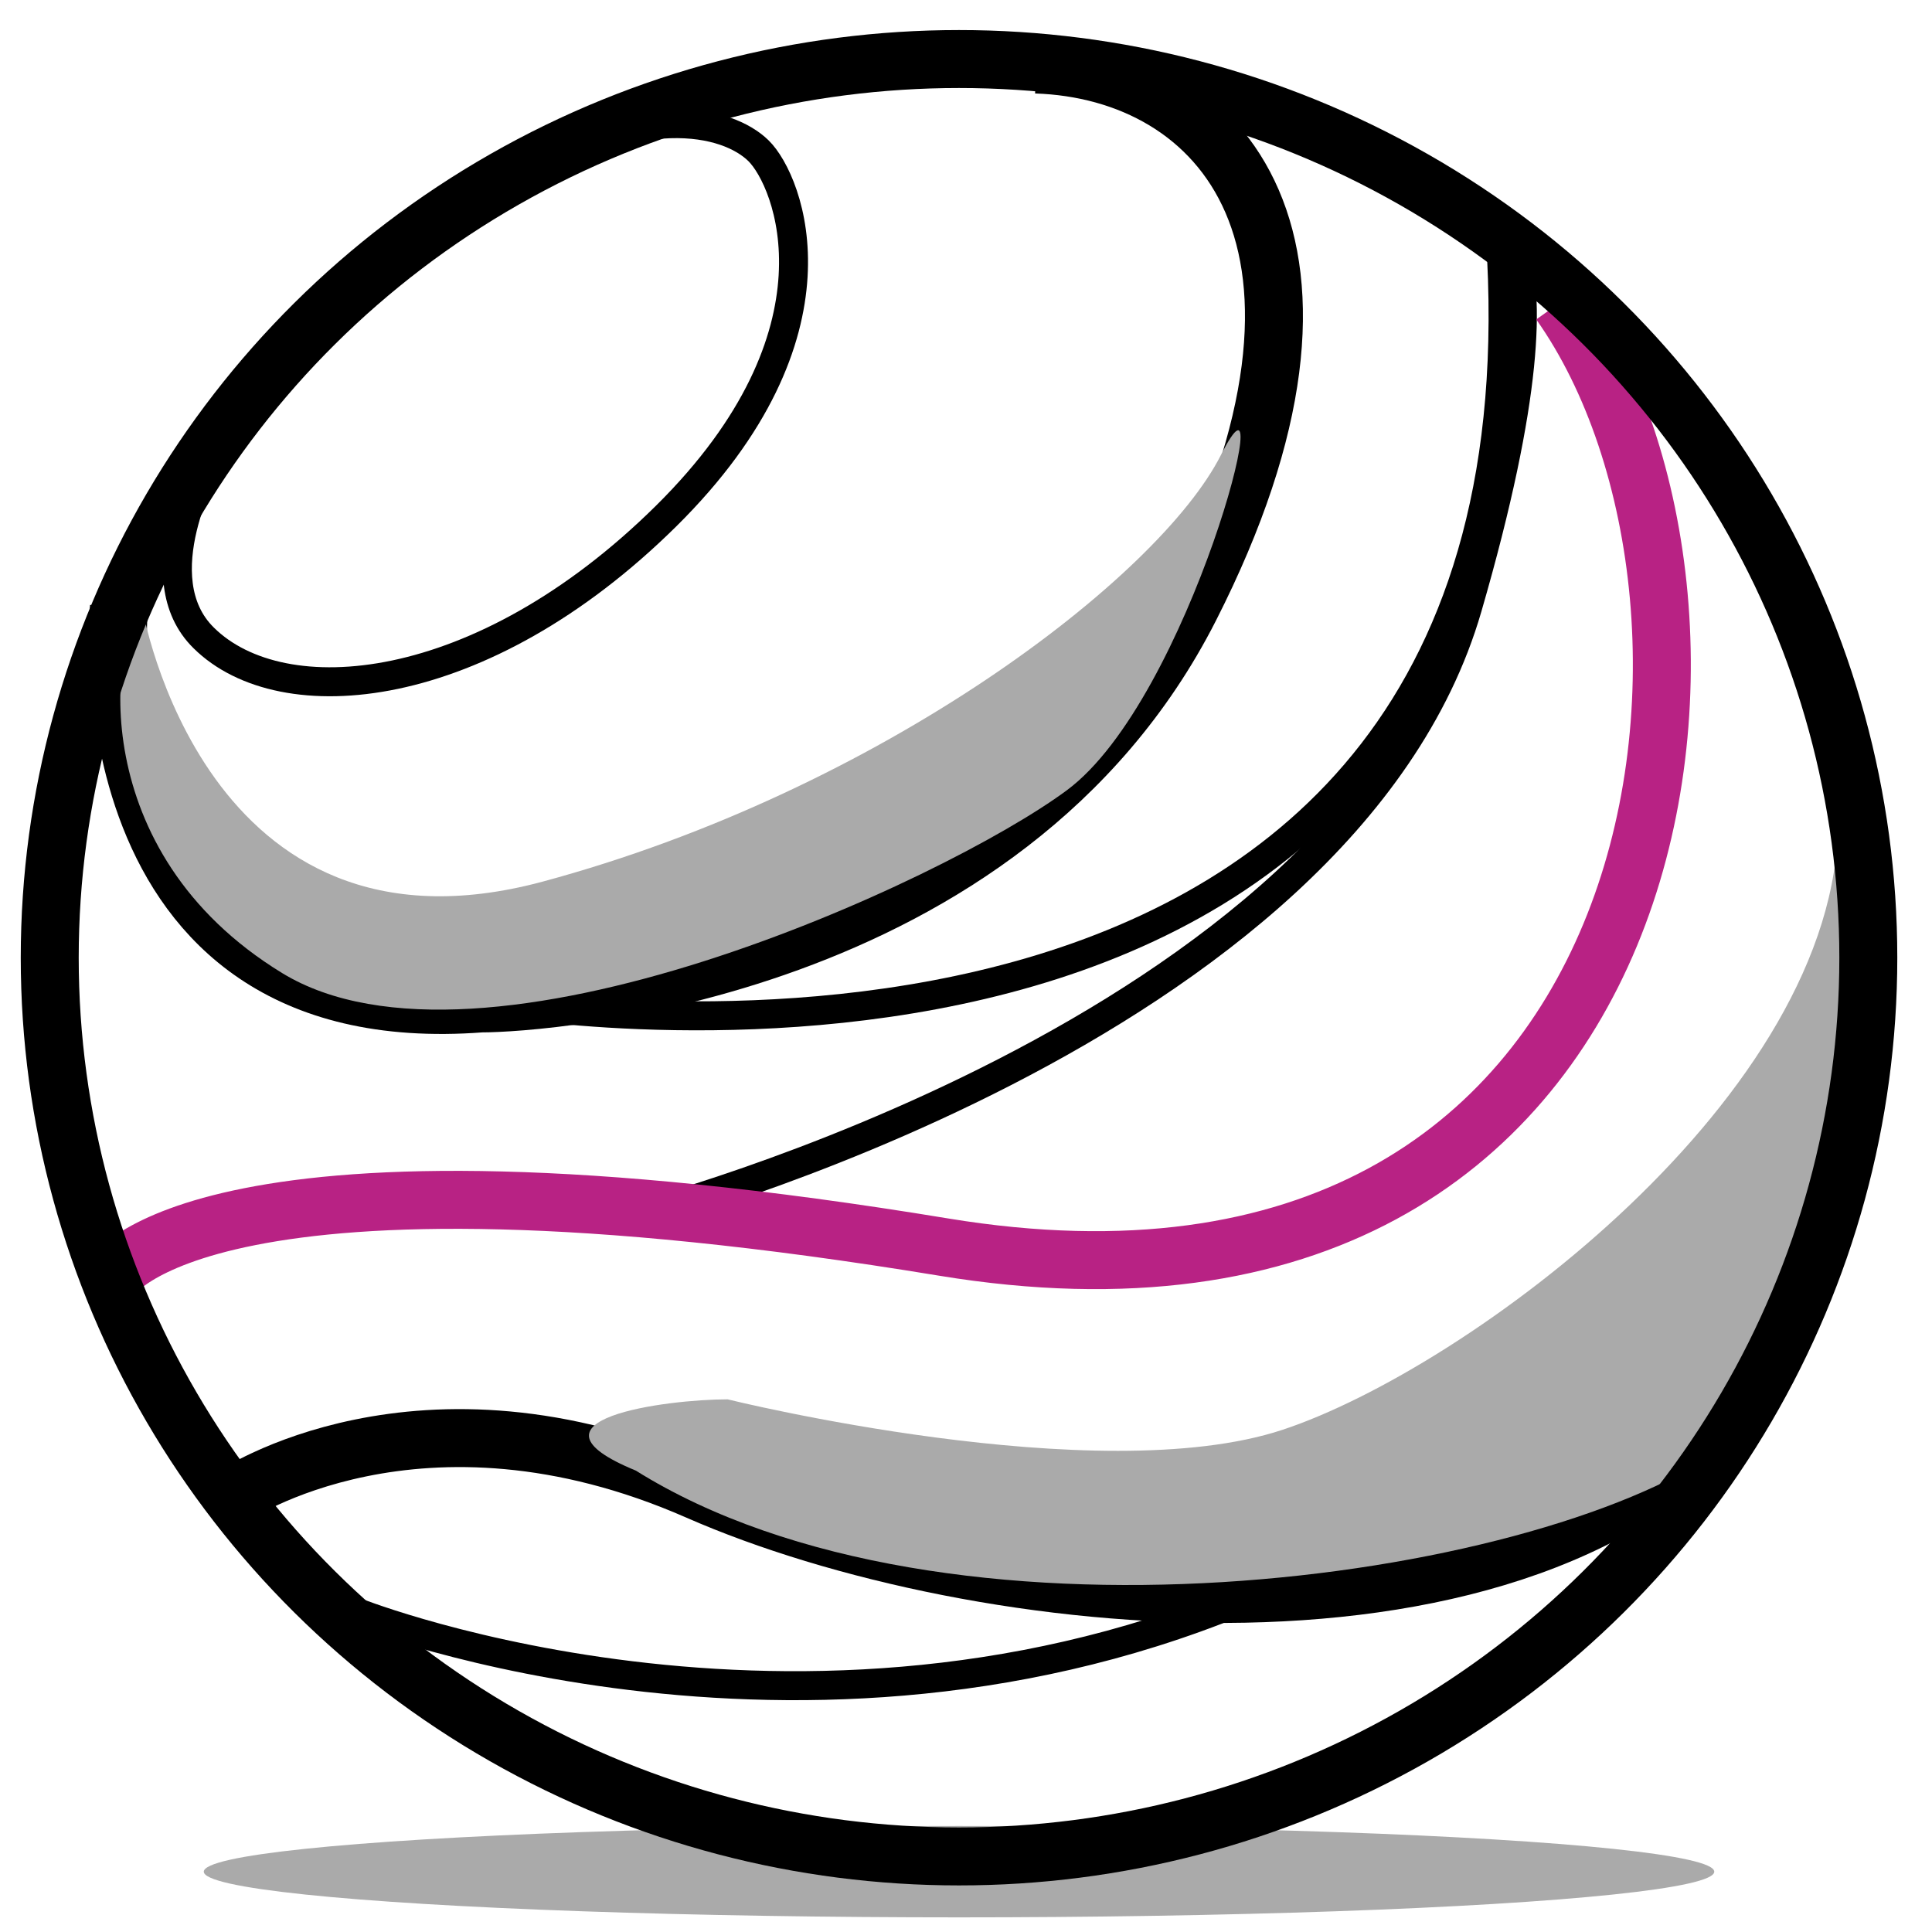
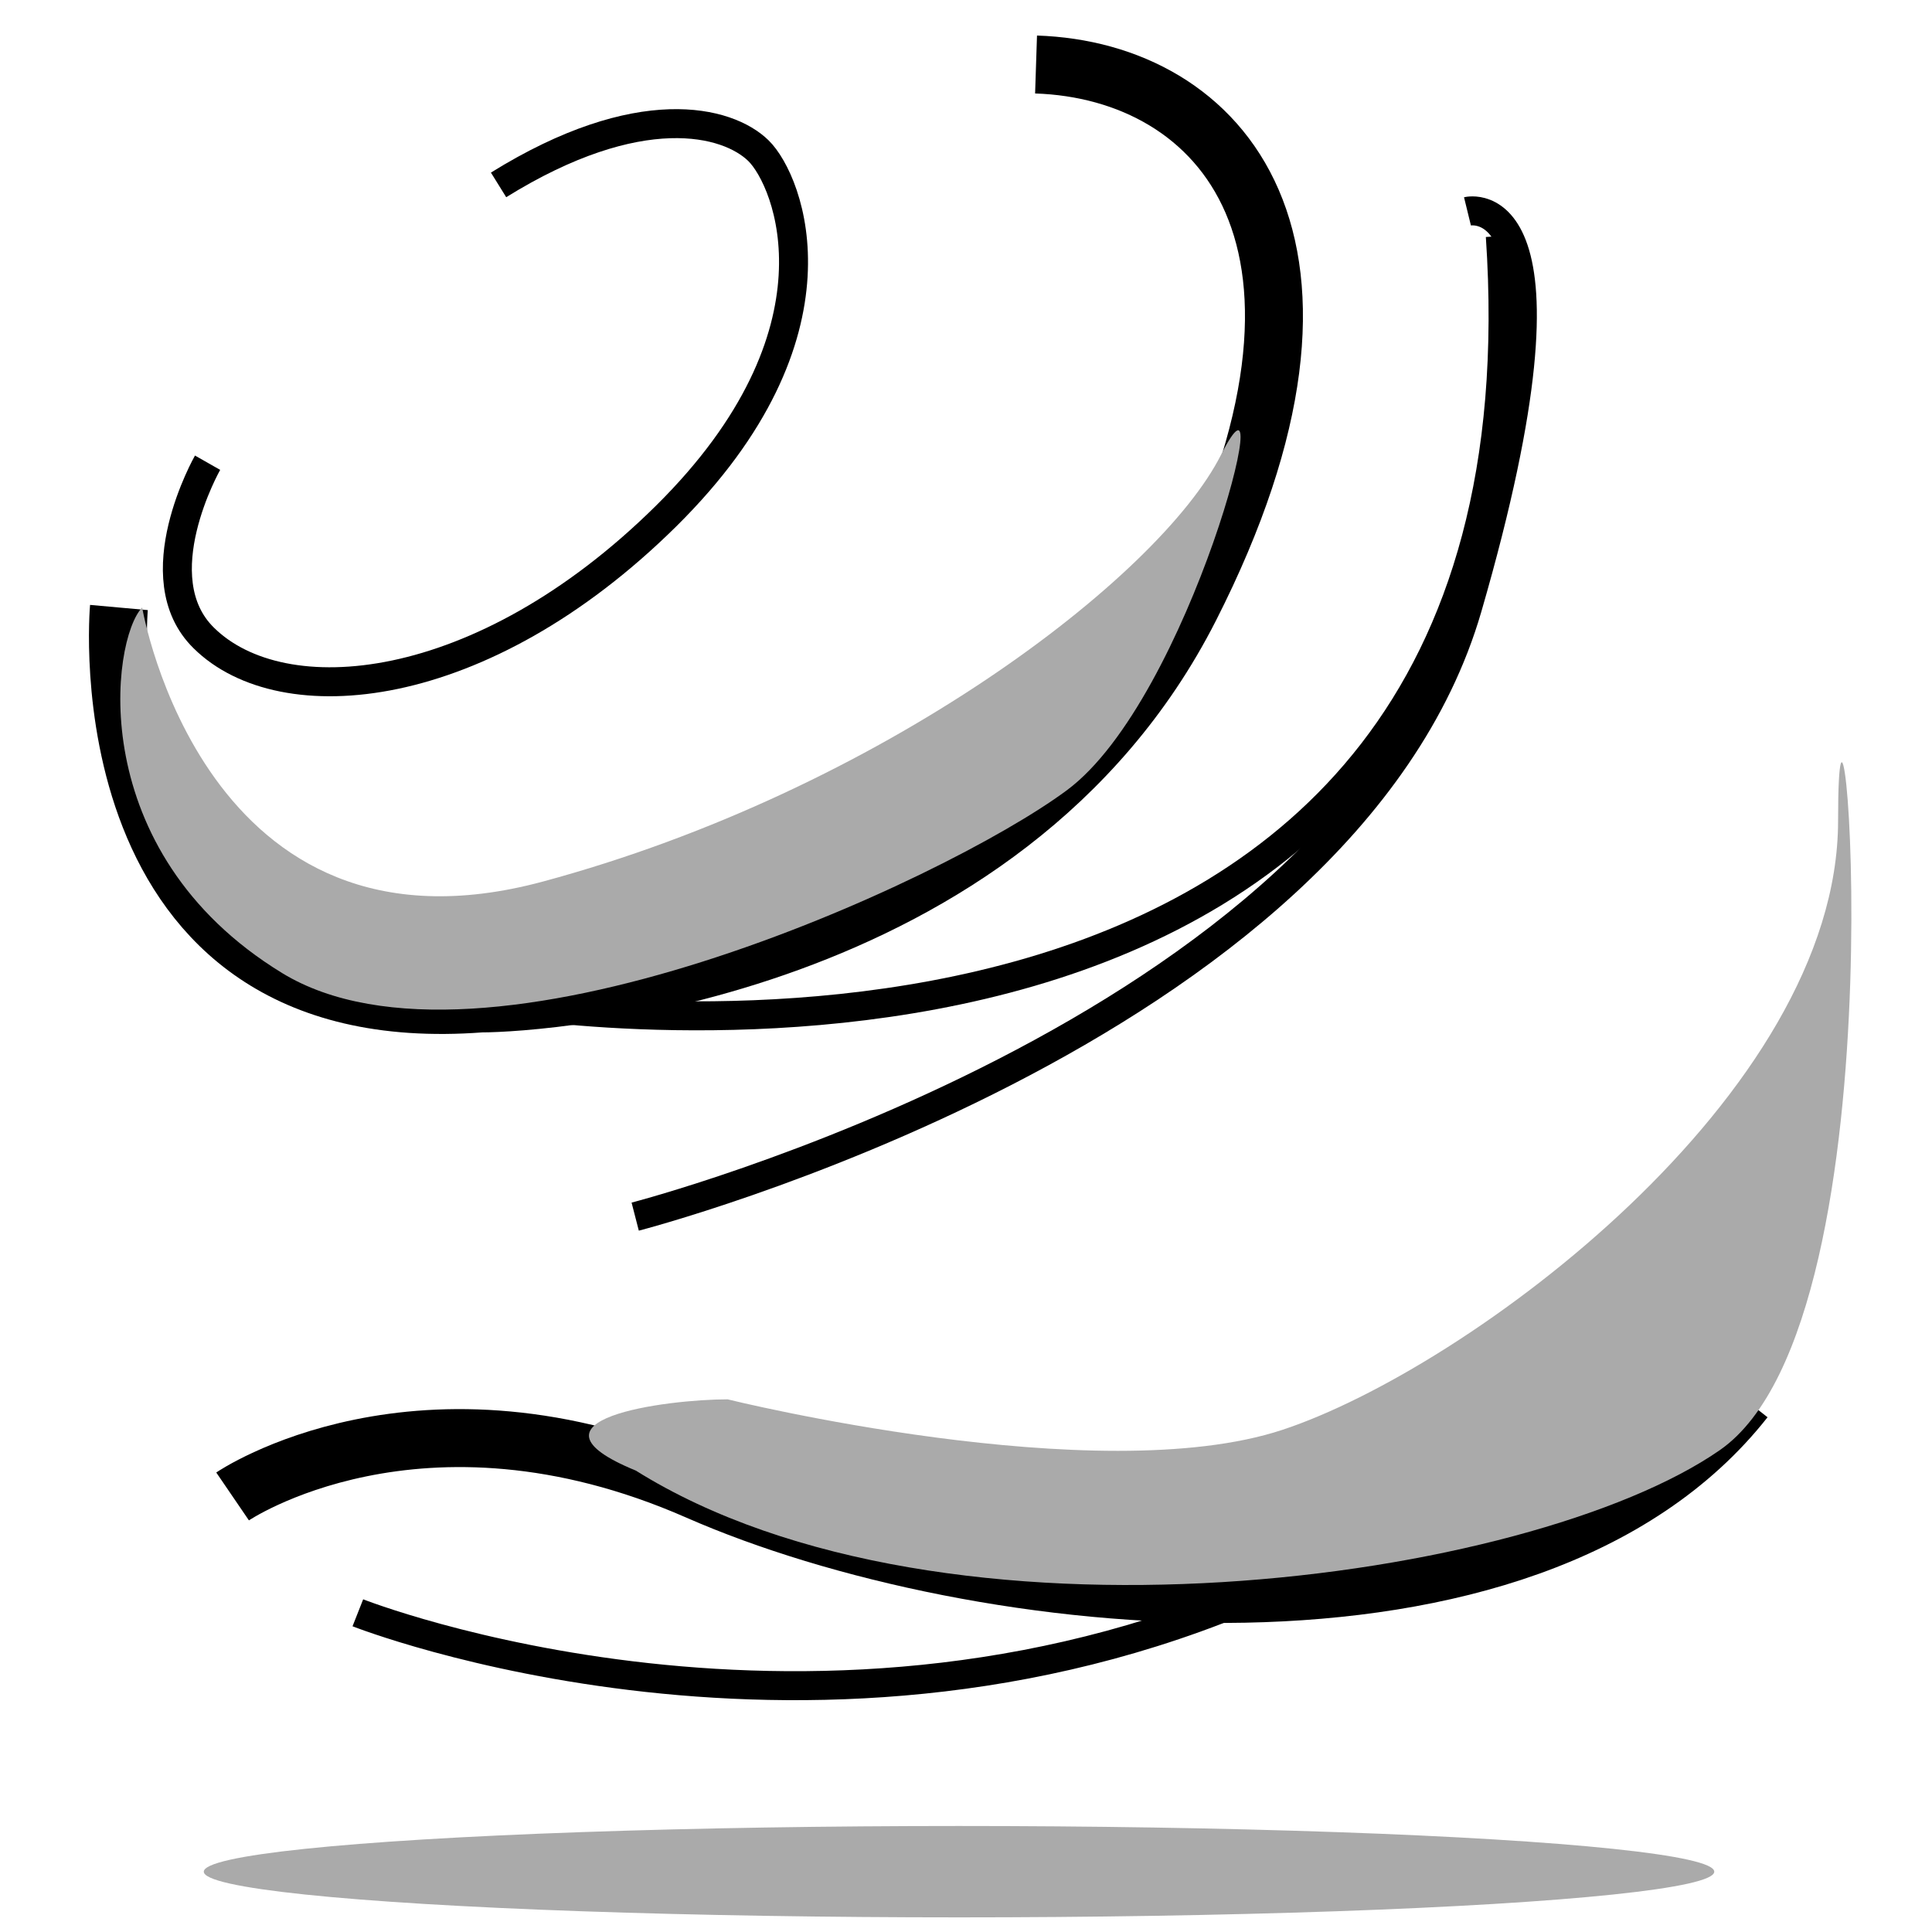
<svg xmlns="http://www.w3.org/2000/svg" viewBox="0 0 54 54">
  <g fill="none" fill-rule="evenodd" transform="translate(1 1)">
    <path stroke="#000" stroke-width=".81" d="M16.754,33.005 C16.754,33.005 36.562,27.897 40.016,15.98 C43.469,4.063 40.016,4.907 40.016,4.907" />
    <ellipse cx="25.805" cy="51.314" fill="#AAA" fill-rule="nonzero" rx="21.109" ry="1.277" />
    <path stroke="#000" stroke-width=".81" d="M4.802,11.933 C4.802,11.933 2.974,15.145 4.696,16.832 C6.89,19 12.447,18.534 17.615,13.427 C22.782,8.319 21.06,4.055 20.199,3.212 C19.337,2.369 16.867,1.727 12.935,4.168" />
    <path stroke="#000" stroke-width="1.62" d="M2.324,15.98 C2.324,15.98 1.251,27.897 12.447,27.046 C14.17,27.046 27.073,26.195 32.264,15.98 C37.456,5.766 33.126,0.972 27.958,0.803" />
    <path stroke="#000" stroke-width=".81" d="M13.309,27.046 C13.309,27.046 42.713,31.864 40.934,5.597" />
-     <path stroke="#B82284" stroke-linejoin="round" stroke-width="1.62" d="M2.112,34.707 C2.112,34.707 4.696,30.451 25.374,33.856 C46.053,37.261 48.636,15.98 42.599,7.46" />
    <path stroke="#000" stroke-width="1.62" d="M5.501,40.826 C5.501,40.826 10.725,37.261 18.501,40.673 C26.276,44.086 41.738,45.773 47.767,38.112" />
    <path stroke="#000" stroke-width=".81" d="M9.002,44.078 C9.002,44.078 21.938,49.186 34.848,43.227" />
    <path fill="#AAA" fill-rule="nonzero" d="M19.337 38.112C19.337 38.112 29.681 40.673 34.848 38.963 40.016 37.253 50.375 29.6 50.375 21.939 50.375 14.278 52.382 35.847 47.068 39.533 41.754 43.219 25.391 45.492 16.77 40.103 13.309 38.682 17.615 38.112 19.337 38.112zM2.974 15.98C2.974 15.98 4.696 26.195 14.17 23.641 23.644 21.088 31.403 15.129 33.126 11.716 34.848 8.303 32.264 18.534 28.819 21.088 25.374 23.641 12.447 29.6 6.882 26.195 1.316 22.79 2.112 16.864 2.974 15.98z" style="mix-blend-mode:multiply" />
-     <ellipse cx="25.805" cy="25.769" stroke="#000" stroke-width="1.62" rx="25.415" ry="25.119" />
  </g>
</svg>